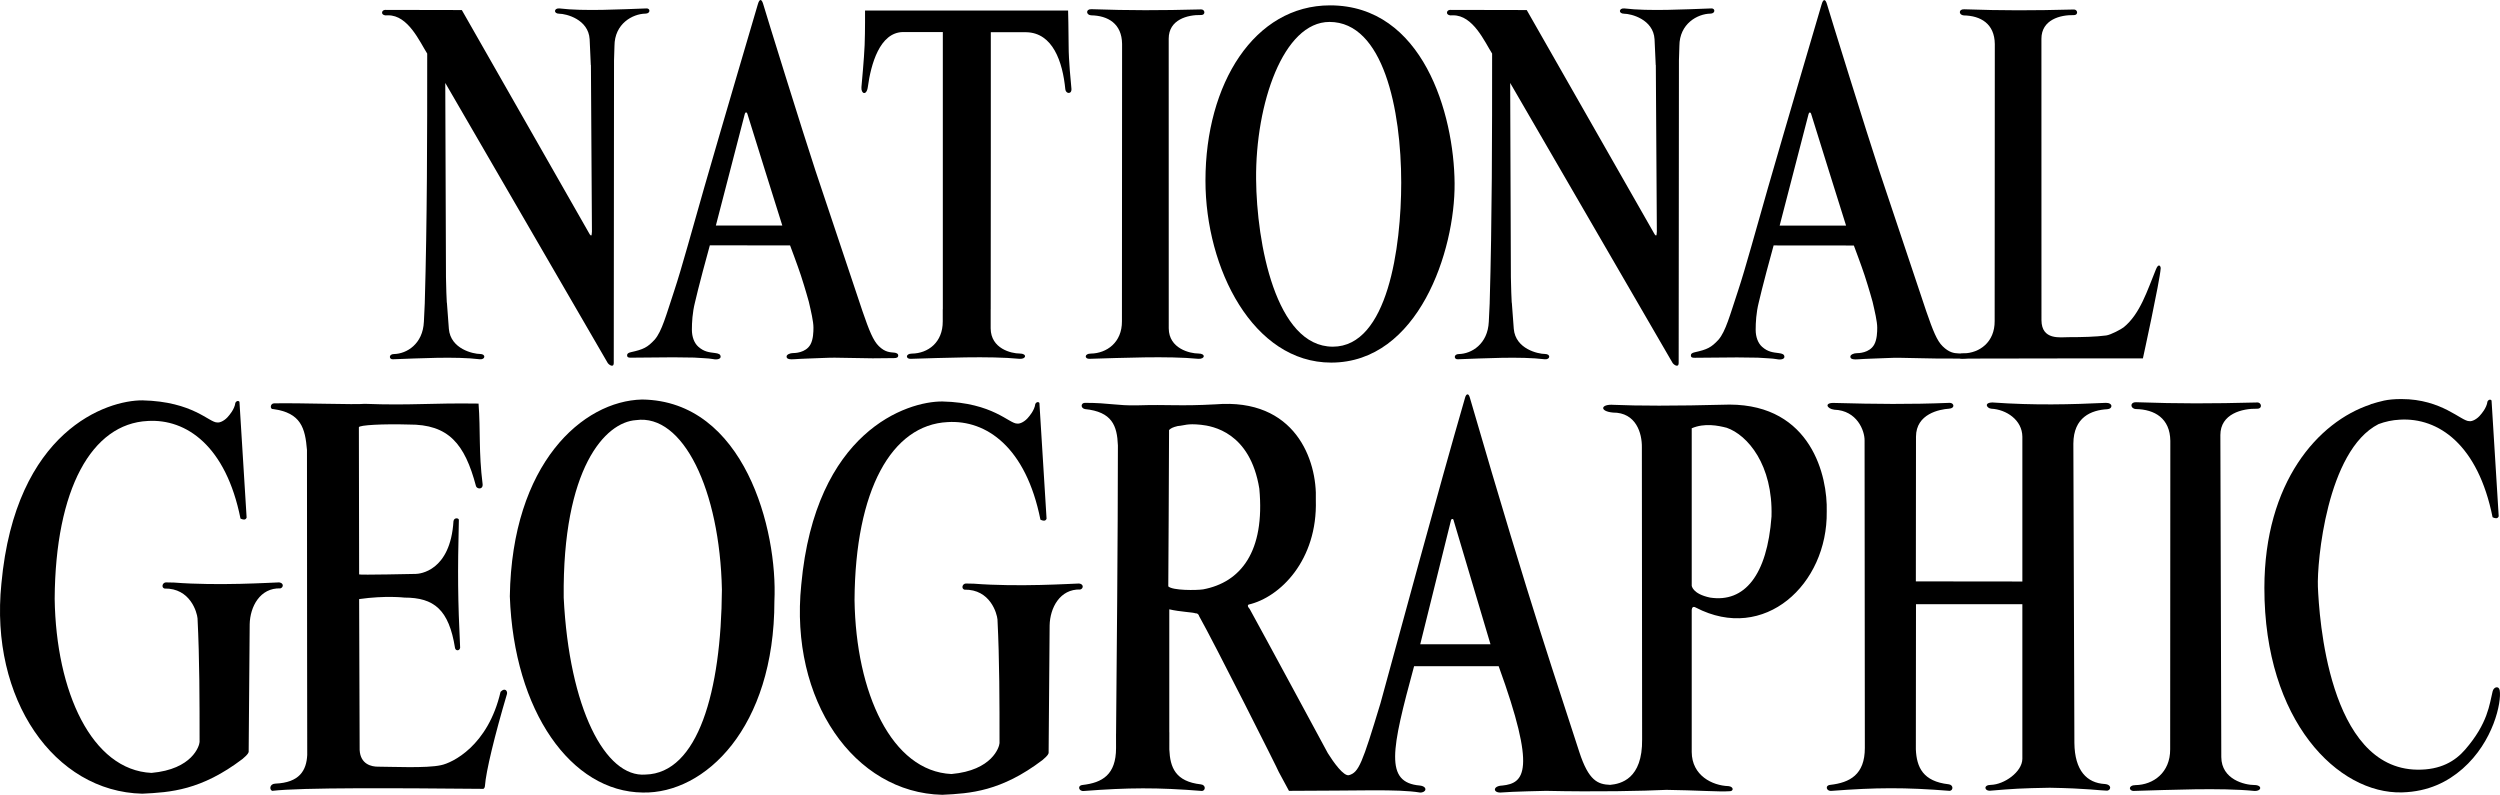
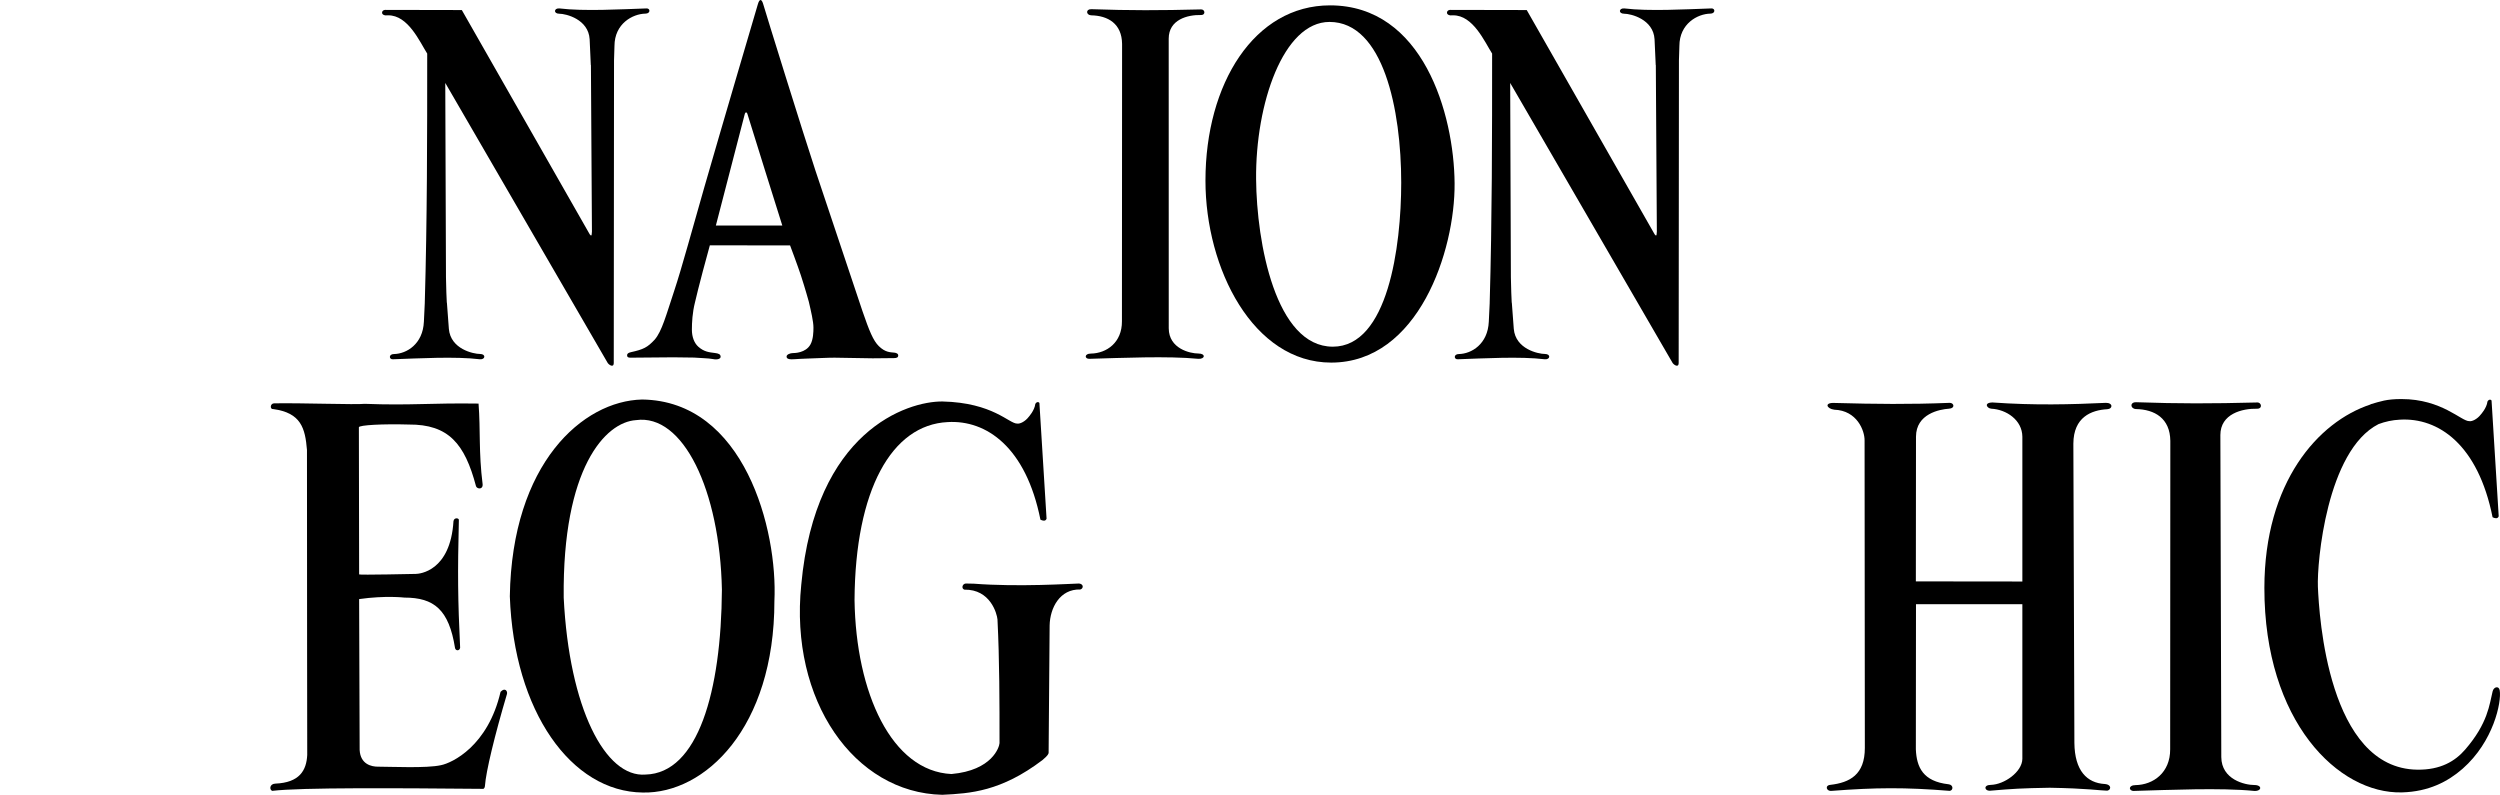
<svg xmlns="http://www.w3.org/2000/svg" version="1.1" id="Layer_1" x="0px" y="0px" width="1000px" height="317.92px" viewBox="0 0 1000 317.92" enable-background="new 0 0 1000 317.92" xml:space="preserve">
  <g>
    <path d="M868.131,176.354c-0.104-9.045-6.275-12.604-13.81-12.734c-2.283-0.17-2.418-2.83,0.172-2.73   c17.181,0.601,30.004,0.569,48.277,0.101c1.841-0.2,2.386,2.53,0.068,2.497c-5.897-0.137-14.691,1.994-14.691,10.536l0.37,128.81   c0.071,9.012,9.445,11.172,13.195,11.172c3.341,0,3.002,2.559-0.066,2.359c-13.569-1.33-33.887-0.387-47.974,0   c-2.283,0.137-2.454-2.322,0.544-2.322c7.061-0.102,13.914-4.957,13.849-14.363L868.131,176.354z" />
    <path d="M745.833,176.199c0.05-3.937-3.02-12.018-12.119-12.318c-2.969-0.35-4.299-2.947,0.258-2.695   c16.719,0.448,29.557,0.598,45.972-0.045c1.687,0.045,2.2,2.191-0.358,2.34c-3.679,0.248-13.189,1.998-13.189,11.222l-0.054,57.854   l42.603,0.049v-57.903c-0.053-6.731-6.443-10.922-12.43-11.222c-1.791-0.148-3.12-2.445,0.51-2.491   c16.672,1.194,31.605,0.794,45.313,0.151c2.866-0.056,2.866,2.391,0.613,2.541c-6.444,0.348-13.555,3.188-13.604,13.768   l0.411,119.693c0.101,11.172,5.063,16.063,12.169,16.459c3.117,0.25,2.407,2.893,0.563,2.646c-2.043,0-7.569-0.902-22.604-1.152   c-11.402,0.199-14.573,0.4-23.982,1.199c-2.149,0.051-2.609-2.346,0.458-2.346c5.319-0.145,12.48-5.137,12.584-10.375v-61.888   h-42.549c0,0-0.054,58.198-0.054,58.05c0.308,7.234,2.912,12.82,13.039,13.963c2.048,0.197,1.995,2.447,0.516,2.646   c-17.904-1.447-29.614-1.348-47.207,0c-2.098,0.299-2.865-2.146-0.612-2.396c7.874-0.895,13.859-4.09,13.859-14.762   L745.833,176.199z" />
    <path d="M122.788,179.988c-0.714-8.676-2.351-14.859-13.501-16.357c-1.327,0.198-1.327-2.197,0.307-2.297   c11.456-0.193,32.628,0.601,36.311,0.199c18.615,0.7,26.287-0.393,45.517-0.1c0.819,10.773,0,19.255,1.634,32.323   c0.107,2.288-2.365,1.796-2.658,0.697c-4.5-16.958-10.944-24.738-26.902-24.64c-10.122-0.299-19.943,0.201-19.943,1.099   l0.101,58.852c-0.101,0.299,22.706-0.2,22.706-0.2c1.409-0.031,13.811-0.998,15.038-21.148c0.306-1.593,2.356-1.197,2.146-0.301   c-0.512,21.248-0.408,31.721,0.513,50.977c-0.204,1.391-1.843,1.297-2.046,0.1c-2.455-15.366-8.388-20.151-20.252-20.151   c0,0-7.566-0.901-18.104,0.597l0.206,60.348c0.306,5.787,4.808,6.684,7.263,6.684c5.316,0,19.536,0.703,25.263-0.596   c4.501-0.9,18.823-7.68,23.833-29.326c1.738-1.895,2.916-0.313,2.556,0.9c-4.908,16.555-8.388,30.916-8.797,36.701   c0,0.602-0.406,1.297-0.814,1.195c-33.754-0.295-72.726-0.594-84.284,0.803c-1.232-0.5-1.025-2.803,1.227-2.896   c9.718-0.393,12.48-5.285,12.787-11.467C122.892,301.982,122.788,231.158,122.788,179.988" />
    <path d="M258.212,309.824c-16.094,1.334-30.547-26.594-32.73-70.75c-0.546-51.868,16.637-70.221,28.912-71.022   c18.821-2.658,33.55,27.93,34.368,67.827C288.49,276.576,279.217,309.299,258.212,309.824 M256.85,159.807   c-23.732,0.531-52.098,25.539-52.917,78.732c1.637,46.018,24.551,78.207,53.189,78.473c24.819,0.533,52.641-25.805,52.641-76.609   C311.129,211.941,297.763,160.338,256.85,159.807" />
-     <path d="M684.054,239.039c-7.16-1.498-7.365-4.787-7.365-4.787v-62.939c5.112-2.195,10.536-1.098,14.014-0.199   c8.285,2.891,18.514,14.76,17.9,35.51C706.863,230.164,697.757,241.137,684.054,239.039 M568.098,257.693l12.274-49.479   c0.144-0.873,1.04-0.79,1.094,0l14.727,49.479H568.098z M481.225,235.75c-2.658,0.4-12.171,0.498-13.913-1.197   c0,0,0.309-49.773,0.309-62.54c0.716-0.7,1.434-1.1,3.478-1.597c2.763-0.201,3.582-1.102,9.309-0.5   c4.498,0.5,19.64,2.895,23.318,25.537C506.082,220.686,496.259,232.955,481.225,235.75 M691.826,161.834   c-23.01,0.6-36.717,0.5-46.331,0.1c-5.319-0.4-5.832,2.594-0.311,3.094c9.26-0.05,11.663,8.275,11.563,13.963l0.1,116.707   c0.204,15.963-8.594,17.852-12.788,18.248c-4.908-0.195-8.59-1.59-12.358-13.209c-8.917-27.883-18.401-54.449-43.794-141.791   c-0.509-1.797-1.433-1.401-1.84,0c-11.32,39.117-25.671,92.564-33.856,122.287c-7.365,24.34-8.697,27.68-12.584,28.828   c-2.149,0.6-6.236-5.186-8.487-8.773c0,0-25.569-47.382-31.3-57.762c0,0-1.223-1.191-0.409-1.692   c12.584-2.894,27.619-17.753,26.902-41.794c0.612-15.959-8.186-40.898-40.098-38.306c-14.625,0.798-18.817,0-31.094,0.399   c-8.591,0.201-11.149-0.992-21.17-0.992c-1.64,0-1.843,2.091,0,2.49c10.839,1.098,12.886,6.584,13.192,14.56   c0,34.492-0.525,93.249-0.734,115.329h-0.012l0.006,5.713c0,10.676-5.529,13.869-13.406,14.76c-2.25,0.252-1.483,2.699,0.614,2.398   c17.593-1.35,29.303-1.451,47.202,0c1.482-0.203,1.537-2.445-0.509-2.646c-10.128-1.143-12.283-6.729-12.589-13.961   c0,0.035,0.003-2.658,0.005-6.889h-0.021v-49.17c4.093,1.001,9.719,1.197,10.434,1.599c0.061,0.021,1.128-0.2,1.537,1.198   c5.702,10.045,31.811,61.883,31.811,62.242l4.091,7.578c28.367,0,43.364-0.799,52.373,0.668c2.586,0.133,3.268-2.393,0-2.793   c-14.187-1.195-11.459-14.102-2.324-47.748h33.822c15.274,42.029,10.23,46.818,1.501,47.748c-3.954,0.131-3.818,2.926-0.68,2.793   c4.495-0.4,18.137-0.668,18.137-0.668c20.064,0.451,38.989,0.055,48.141-0.395c11.711,0.146,21.43,0.846,25.166,0.547   c1.84,0.098,1.84-1.844-0.362-2.047c-6.391-0.201-14.623-4.186-14.677-13.662v-56.859c0.102-0.998,0.613-1.492,1.638-0.894   c27.411,14.261,52.777-9.28,52.369-38.407C731.104,190.562,724.559,161.934,691.826,161.834" />
    <path d="M448.834,17.583c-0.091-8.13-5.644-11.337-12.421-11.454c-2.053-0.153-2.178-2.547,0.157-2.453   c15.453,0.539,27.306,0.509,43.743,0.09c1.658-0.185,2.152,2.271,0.062,2.241c-5.305-0.118-12.895,1.797-12.895,9.479   l0.015,115.872c0.063,8.102,8.496,10.048,11.871,10.048c3.004,0,2.697,2.306-0.062,2.121c-12.206-1.19-30.801-0.348-43.474,0   c-2.056,0.125-2.207-2.092,0.49-2.092c6.348-0.087,12.513-4.452,12.453-12.918L448.834,17.583z" />
-     <path d="M427.456,18.362c0-5.875-0.22-14.153-0.22-14.153h-81.217c0,0,0.054,8.212-0.164,13.82   c-0.225,5.605-1.148,15.199-1.281,16.817c-0.223,2.734,2.061,3.592,2.561-0.066c1.223-9.008,4.723-21.821,14.051-21.959h15.946   v110.871h-0.03l-0.002,4.828c0.061,8.464-5.914,12.829-12.308,12.917c-2.7,0-2.549,2.216-0.491,2.092   c12.72-0.348,31.313-1.191,43.52,0c2.759,0.185,3.065-2.121,0.061-2.121c-3.373,0-11.553-1.947-11.616-10.045v-7.67h0.015   c0.061-24.959,0.041-110.803,0.041-110.803h14.177c10.622,0.197,14.567,11.811,15.626,22.824c0.18,1.874,2.667,2.132,2.443-0.27   C428.347,33.043,427.456,24.234,427.456,18.362" />
    <path d="M684.507,3.368c-10.141,0.347-25.025,1.194-34.791,0c-2.208-0.185-2.451,2.121-0.05,2.121   c2.698,0,11.678,2.201,12.153,10.207l0.468,10.32h0.042l0.409,66.629c-0.054,2.337-0.505,1.47-0.89,1.07L610.695,4.021   c-10.678,0-20.075-0.061-30.75-0.061c-1.613,0.133-1.854,2.565,1.278,2.171c8.008-0.064,12.623,10.566,15.623,15.304   c0,33.173-0.008,66.499-0.973,99.701h0.009l-0.364,7.563c-0.394,8.923-6.897,12.831-11.978,12.921c-2.16,0-2.039,2.213-0.393,2.091   c10.141-0.348,25.022-1.194,34.787,0c2.212,0.179,2.457-2.124,0.057-2.124c-2.705,0-11.796-1.958-12.48-10.048l-0.781-10.473   h-0.042c-0.129-2.184-0.233-5.197-0.334-10.14l-0.278-77.745l64.834,111.78c0.389,0.867,2.505,2.334,2.559,0.333l0.106-121.189   l0.181-5.728c0.023-8.922,7.276-12.828,12.355-12.92C686.271,5.459,686.153,3.243,684.507,3.368" />
    <path d="M258.542,3.368c-10.14,0.347-25.022,1.194-34.786,0c-2.213-0.185-2.456,2.121-0.056,2.121   c2.704,0,11.68,2.201,12.157,10.207l0.465,10.32h0.047l0.404,66.629c-0.054,2.337-0.5,1.47-0.891,1.07L184.73,4.021   c-10.679,0-20.073-0.061-30.749-0.061c-1.612,0.133-1.852,2.565,1.275,2.171c8.009-0.064,12.625,10.566,15.627,15.304   c0,33.173-0.006,66.499-0.974,99.701h0.007l-0.361,7.563c-0.394,8.923-6.899,12.831-11.977,12.921c-2.161,0-2.04,2.213-0.394,2.091   c10.14-0.348,25.023-1.194,34.787,0c2.213,0.179,2.456-2.124,0.055-2.124c-2.705,0-11.795-1.958-12.481-10.048l-0.781-10.473   h-0.041c-0.13-2.184-0.237-5.197-0.335-10.14l-0.28-77.745l64.838,111.78c0.388,0.867,2.502,2.334,2.557,0.333l0.107-121.189   l0.18-5.728c0.02-8.922,7.277-12.828,12.355-12.92C260.308,5.459,260.187,3.243,258.542,3.368" />
    <path d="M533.132,138.672c-22.91,0-30.473-41.625-30.691-66.973C502.17,41.505,513.316,8.774,531.8,8.774   c21.57,0,28.687,35.155,28.687,64.278C560.487,98.665,555.153,138.672,533.132,138.672 M532.022,2.145   c-30.253,0-49.838,31.273-49.838,70.094c0,35.32,19.141,72.798,50.281,72.798c34.922,0,49.593-44.756,49.373-71.716   C581.617,45.546,569.164,2.145,532.022,2.145" />
    <path d="M359.289,142.171c0-0.755-0.876-1.042-1.555-1.112c-1.637-0.176-3.631-0.077-6.201-2.602   c-2.244-2.19-3.832-6.119-6.551-14.017c-1.104-3.215-14.235-42.458-18.813-56.229c-4.57-13.773-20.236-64.194-20.813-66.326   c-0.645-2.377-1.554-2.661-2.279,0.039c-0.781,2.691-14.451,48.985-21.412,73.205c-4.675,16.256-8.97,32.185-11.998,41.264   c-3.191,9.585-4.898,16.145-7.799,19.472c-2.898,3.123-4.499,3.898-9.501,5.009c-1.054,0.232-1.587,0.614-1.526,1.333   c0.072,0.827,0.696,0.867,1.602,0.867c1.271,0,2.511-0.04,4.506-0.04c1.99,0,9.66-0.107,12.374-0.107   c2.718,0,6.12,0.107,8.293,0.107c2.173,0.209,5.886,0.24,7.493,0.584c1.849,0.394,3.14-0.075,3.14-0.902   c0-1.047-0.869-1.333-2.271-1.513c-2.167-0.286-4.281-0.4-6.65-2.513c-1.628-1.455-2.574-3.908-2.574-6.818   c0-2.91,0.214-6.817,1.218-10.843c0,0,1.436-6.477,5.962-22.894l32.094,0.029c0,0,3.04,8.061,4.317,11.965   c1.778,5.441,3.179,10.561,3.179,10.561c0.868,3.783,1.853,7.847,1.853,10.343c0,1.664-0.063,4.729-1.212,6.774   c-1.889,3.396-6.36,3.428-7.039,3.428c-1.061,0-2.498,0.577-2.498,1.367c0,0.723,0.422,0.865,1.102,1.05   c0.888,0.229,2.988-0.109,6.998-0.219c3.901-0.105,8.894-0.399,11.164-0.359c6.89,0.108,13.002,0.251,15.18,0.251   c2.611,0,7.942-0.083,8.486-0.083C358.643,143.244,359.289,143.001,359.289,142.171 M299.031,45.787   c0.219,0.912,13.89,44.425,13.89,44.425h-26.575c0,0,11.364-43.878,11.592-44.711C298.128,44.815,298.77,44.668,299.031,45.787" />
    <path d="M419.854,250.16l-0.408,51.074c-0.407,1.195-1.638,1.992-2.456,2.791c-16.572,12.566-28.846,13.369-40.097,13.895   c-35.214-0.797-61.128-37.77-56.391-84.016c5.626-61.449,42.331-73.417,56.46-73.313c20.321,0.463,26.732,8.976,29.937,8.839   c1.091,0.199,3.208-0.861,4.567-2.658c0,0,2.363-2.576,2.658-5.187c0.41-0.8,1.229-0.994,1.637-0.399   c0.48,7.656,2.557,41.518,2.864,46.283c-0.405,1.197-1.636,0.797-2.451,0.403c-5.798-28.997-21.619-39.967-37.097-39.036   c-22.4,1.062-36.99,27.129-37.266,71.152c0.546,37.238,14.865,68.492,38.766,69.623c16.363-1.463,19.16-10.834,19.232-12.367   c0-16.359,0-33.115-0.819-49.475c-0.21-2.331-2.868-12.104-13.231-11.904c-1.295-0.399-0.886-2.328,0.545-2.461   c0.834,0.061,2.358,0.02,3.203,0.069c17.937,1.392,39.004,0,42.142-0.069c1.979,0.264,1.707,2.062,0.478,2.395   C423.944,235.529,419.988,243.184,419.854,250.16" />
-     <path d="M99.877,249.712l-0.409,51.073c-0.41,1.201-1.637,1.99-2.456,2.793c-16.567,12.566-28.842,13.369-40.094,13.895   c-35.187-0.793-61.097-37.77-56.359-84.018c5.625-61.444,42.345-73.414,56.425-73.314c20.319,0.465,26.729,8.977,29.934,8.84   c1.094,0.201,3.207-0.86,4.571-2.658c0,0,2.362-2.57,2.659-5.184c0.409-0.803,1.228-0.998,1.637-0.402   c0.509,7.705,2.546,41.447,2.864,46.287c-0.41,1.193-1.637,0.793-2.452,0.399c-5.799-28.997-21.618-39.97-37.096-39.036   c-22.369,1.064-36.961,27.13-37.233,71.152c0.546,37.238,14.865,68.49,38.73,69.621c16.365-1.461,19.164-10.836,19.233-12.367   c0-16.357,0-33.113-0.818-49.473c-0.206-2.332-2.867-12.105-13.232-11.905c-1.293-0.399-0.885-2.326,0.546-2.46   c0.833,0.06,2.357,0.021,3.204,0.063c17.936,1.398,39.005,0,42.14-0.063c1.979,0.27,1.706,2.061,0.479,2.394   C103.969,235.08,100.01,242.732,99.877,249.712" />
    <path d="M999.892,276.172c-0.328-1.996-2.389-1.447-2.833,0.33c-1.302,5.221-1.806,12.723-11.015,23.357   c-4.015,4.639-9.854,8.129-19.111,8.012c-35.682-0.441-39.293-61.614-39.775-73.151c-0.4-9.633,3.51-54.501,24.237-65.068   c2.7-1.018,5.542-1.636,8.537-1.782c15.479-0.934,31.299,10.035,37.098,39.033c0.814,0.395,2.043,0.794,2.451-0.4   c-0.296-4.756-2.374-38.579-2.863-46.287c-0.411-0.594-1.229-0.396-1.636,0.406c-0.297,2.61-2.661,5.182-2.661,5.182   c-1.362,1.797-3.477,2.86-4.571,2.66c-3.202,0.133-10.936-8.842-27.204-8.842c-5.95,0-8.428,0.949-12.338,2.092   c0.006,0.021,0.015,0.039,0.021,0.066c-21.08,6.953-42.443,31.203-42.479,73.387c-0.047,53.42,29.6,82.492,55.055,81.793   c10.62-0.291,18.32-4.281,24.22-9.449C997.412,296.648,1000.667,280.824,999.892,276.172" />
-     <path d="M797.923,17.621c-0.091-8.132-5.645-11.336-12.424-11.455c-2.05-0.151-2.175-2.545,0.16-2.452   c15.453,0.541,27.305,0.509,43.743,0.091c1.657-0.185,2.152,2.271,0.059,2.24c-5.304-0.119-12.894,1.798-12.894,9.478   l0.017,112.563c0.063,8.099,7.534,6.783,10.908,6.783c5.278,0,10.906-0.138,14.985-0.685c1.862-0.245,6.113-2.554,7.008-3.28   c6.592-5.349,9.457-14.81,12.936-23.27c1.054-2.551,1.914-1.113,1.853-0.274c-0.37,5.227-7.116,35.999-7.116,35.999   s-52.842-0.012-72.238,0.08c-2.054,0.121-2.208-2.091,0.492-2.091c6.346-0.092,12.512-4.457,12.45-12.923L797.923,17.621z" />
-     <path d="M788.599,142.372c0-0.754-1.877-0.879-5.355-1.019c-1.643-0.066-3.632-0.336-6.201-2.861   c-2.243-2.192-3.83-6.122-6.551-14.016c-1.104-3.213-14.238-42.46-18.813-56.23c-4.569-13.771-20.234-64.191-20.813-66.323   c-0.645-2.377-1.554-2.661-2.279,0.04c-0.781,2.691-14.448,48.984-21.411,73.201c-4.674,16.256-8.969,32.185-11.997,41.267   c-3.195,9.582-4.9,16.142-7.801,19.472c-2.897,3.121-4.499,3.899-9.499,5.006c-1.058,0.237-1.59,0.615-1.527,1.333   c0.068,0.827,0.696,0.867,1.601,0.867c1.271,0,2.512-0.04,4.506-0.04c1.993,0,9.66-0.104,12.374-0.104   c2.717,0,6.118,0.104,8.294,0.104c2.173,0.208,5.886,0.24,7.493,0.584c1.85,0.395,3.141-0.075,3.141-0.903   c0-1.043-0.87-1.333-2.271-1.513c-2.166-0.285-4.283-0.399-6.651-2.51c-1.627-1.458-2.571-3.911-2.571-6.82   s0.21-6.817,1.213-10.842c0,0,1.438-6.478,5.966-22.896l32.093,0.031c0,0,3.041,8.059,4.316,11.963   c1.779,5.441,3.18,10.561,3.18,10.561c0.867,3.786,1.854,7.847,1.854,10.343c0,1.663-0.065,4.729-1.214,6.774   c-1.889,3.395-6.358,3.429-7.04,3.429c-1.06,0-2.495,0.576-2.495,1.369c0,0.718,0.42,0.861,1.099,1.046   c0.888,0.229,2.989-0.109,7.001-0.219c3.9-0.105,8.895-0.399,11.162-0.359c6.892,0.111,12.859,0.296,15.038,0.296   c2.61,0,9.937,0.034,10.481,0.034C786.009,143.439,788.599,143.2,788.599,142.372 M724.541,45.824   c0.22,0.912,13.89,44.426,13.89,44.426h-26.573c0,0,11.363-43.883,11.59-44.711C723.638,44.852,724.281,44.705,724.541,45.824" />
  </g>
</svg>